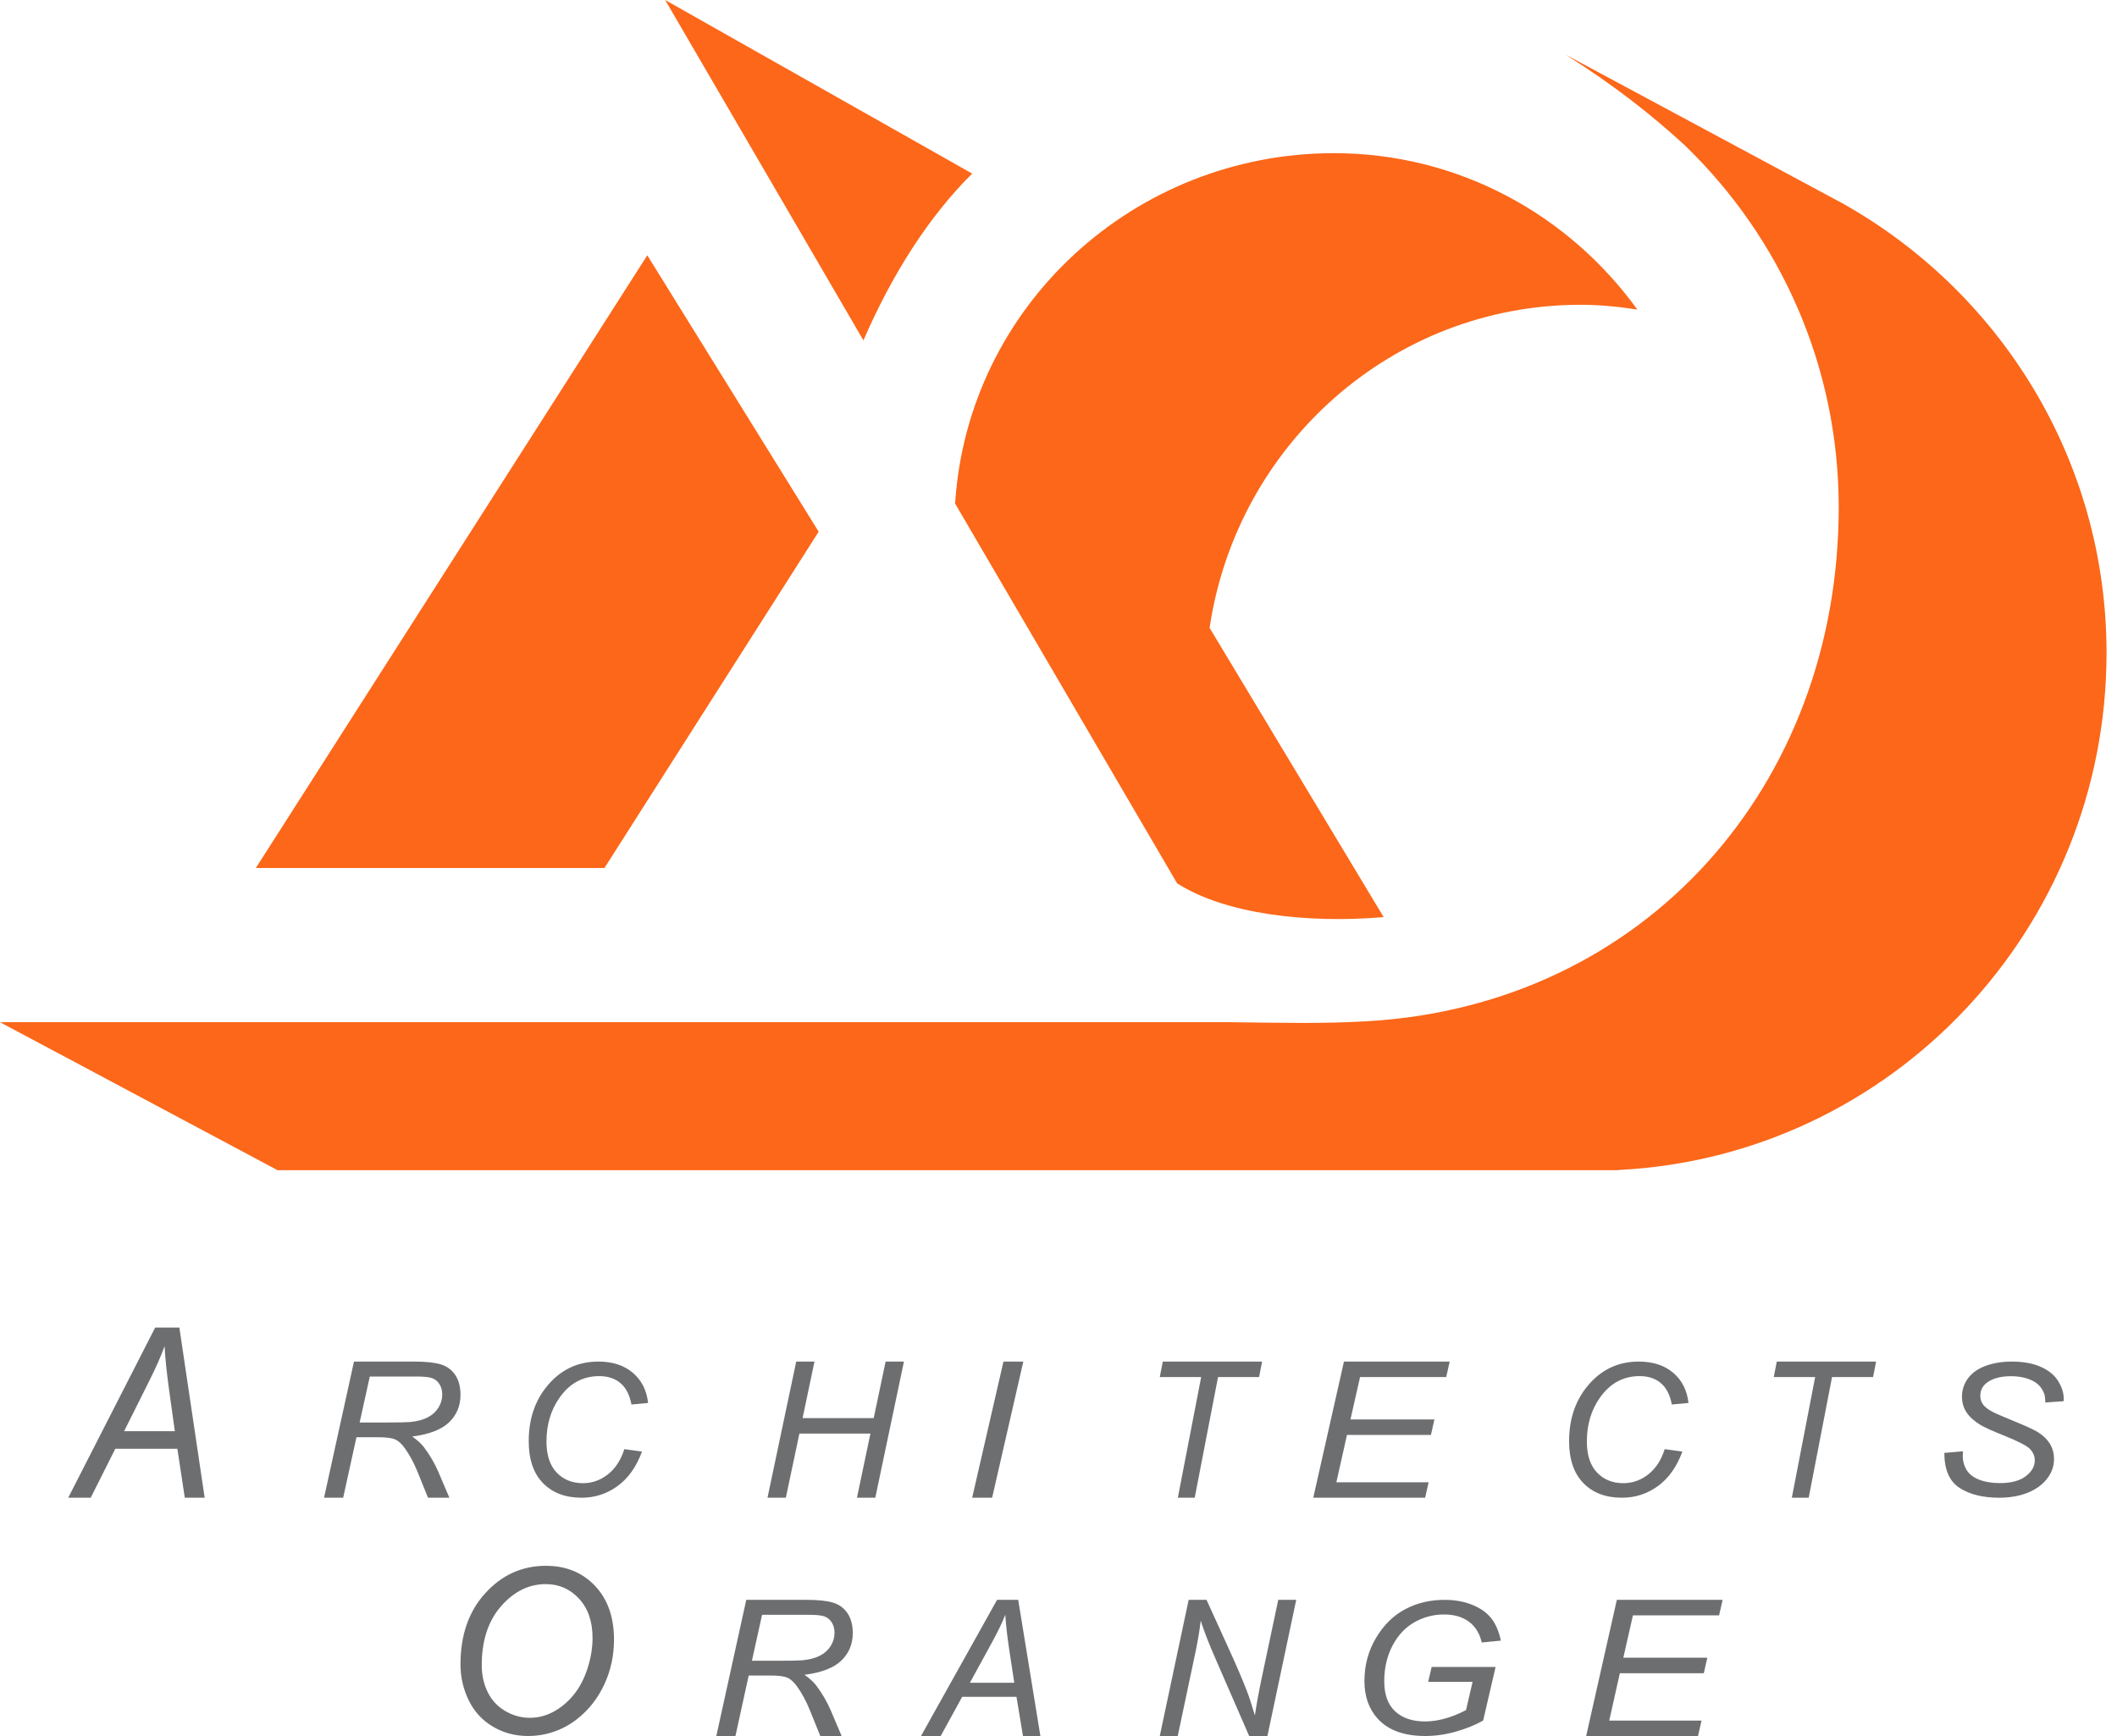
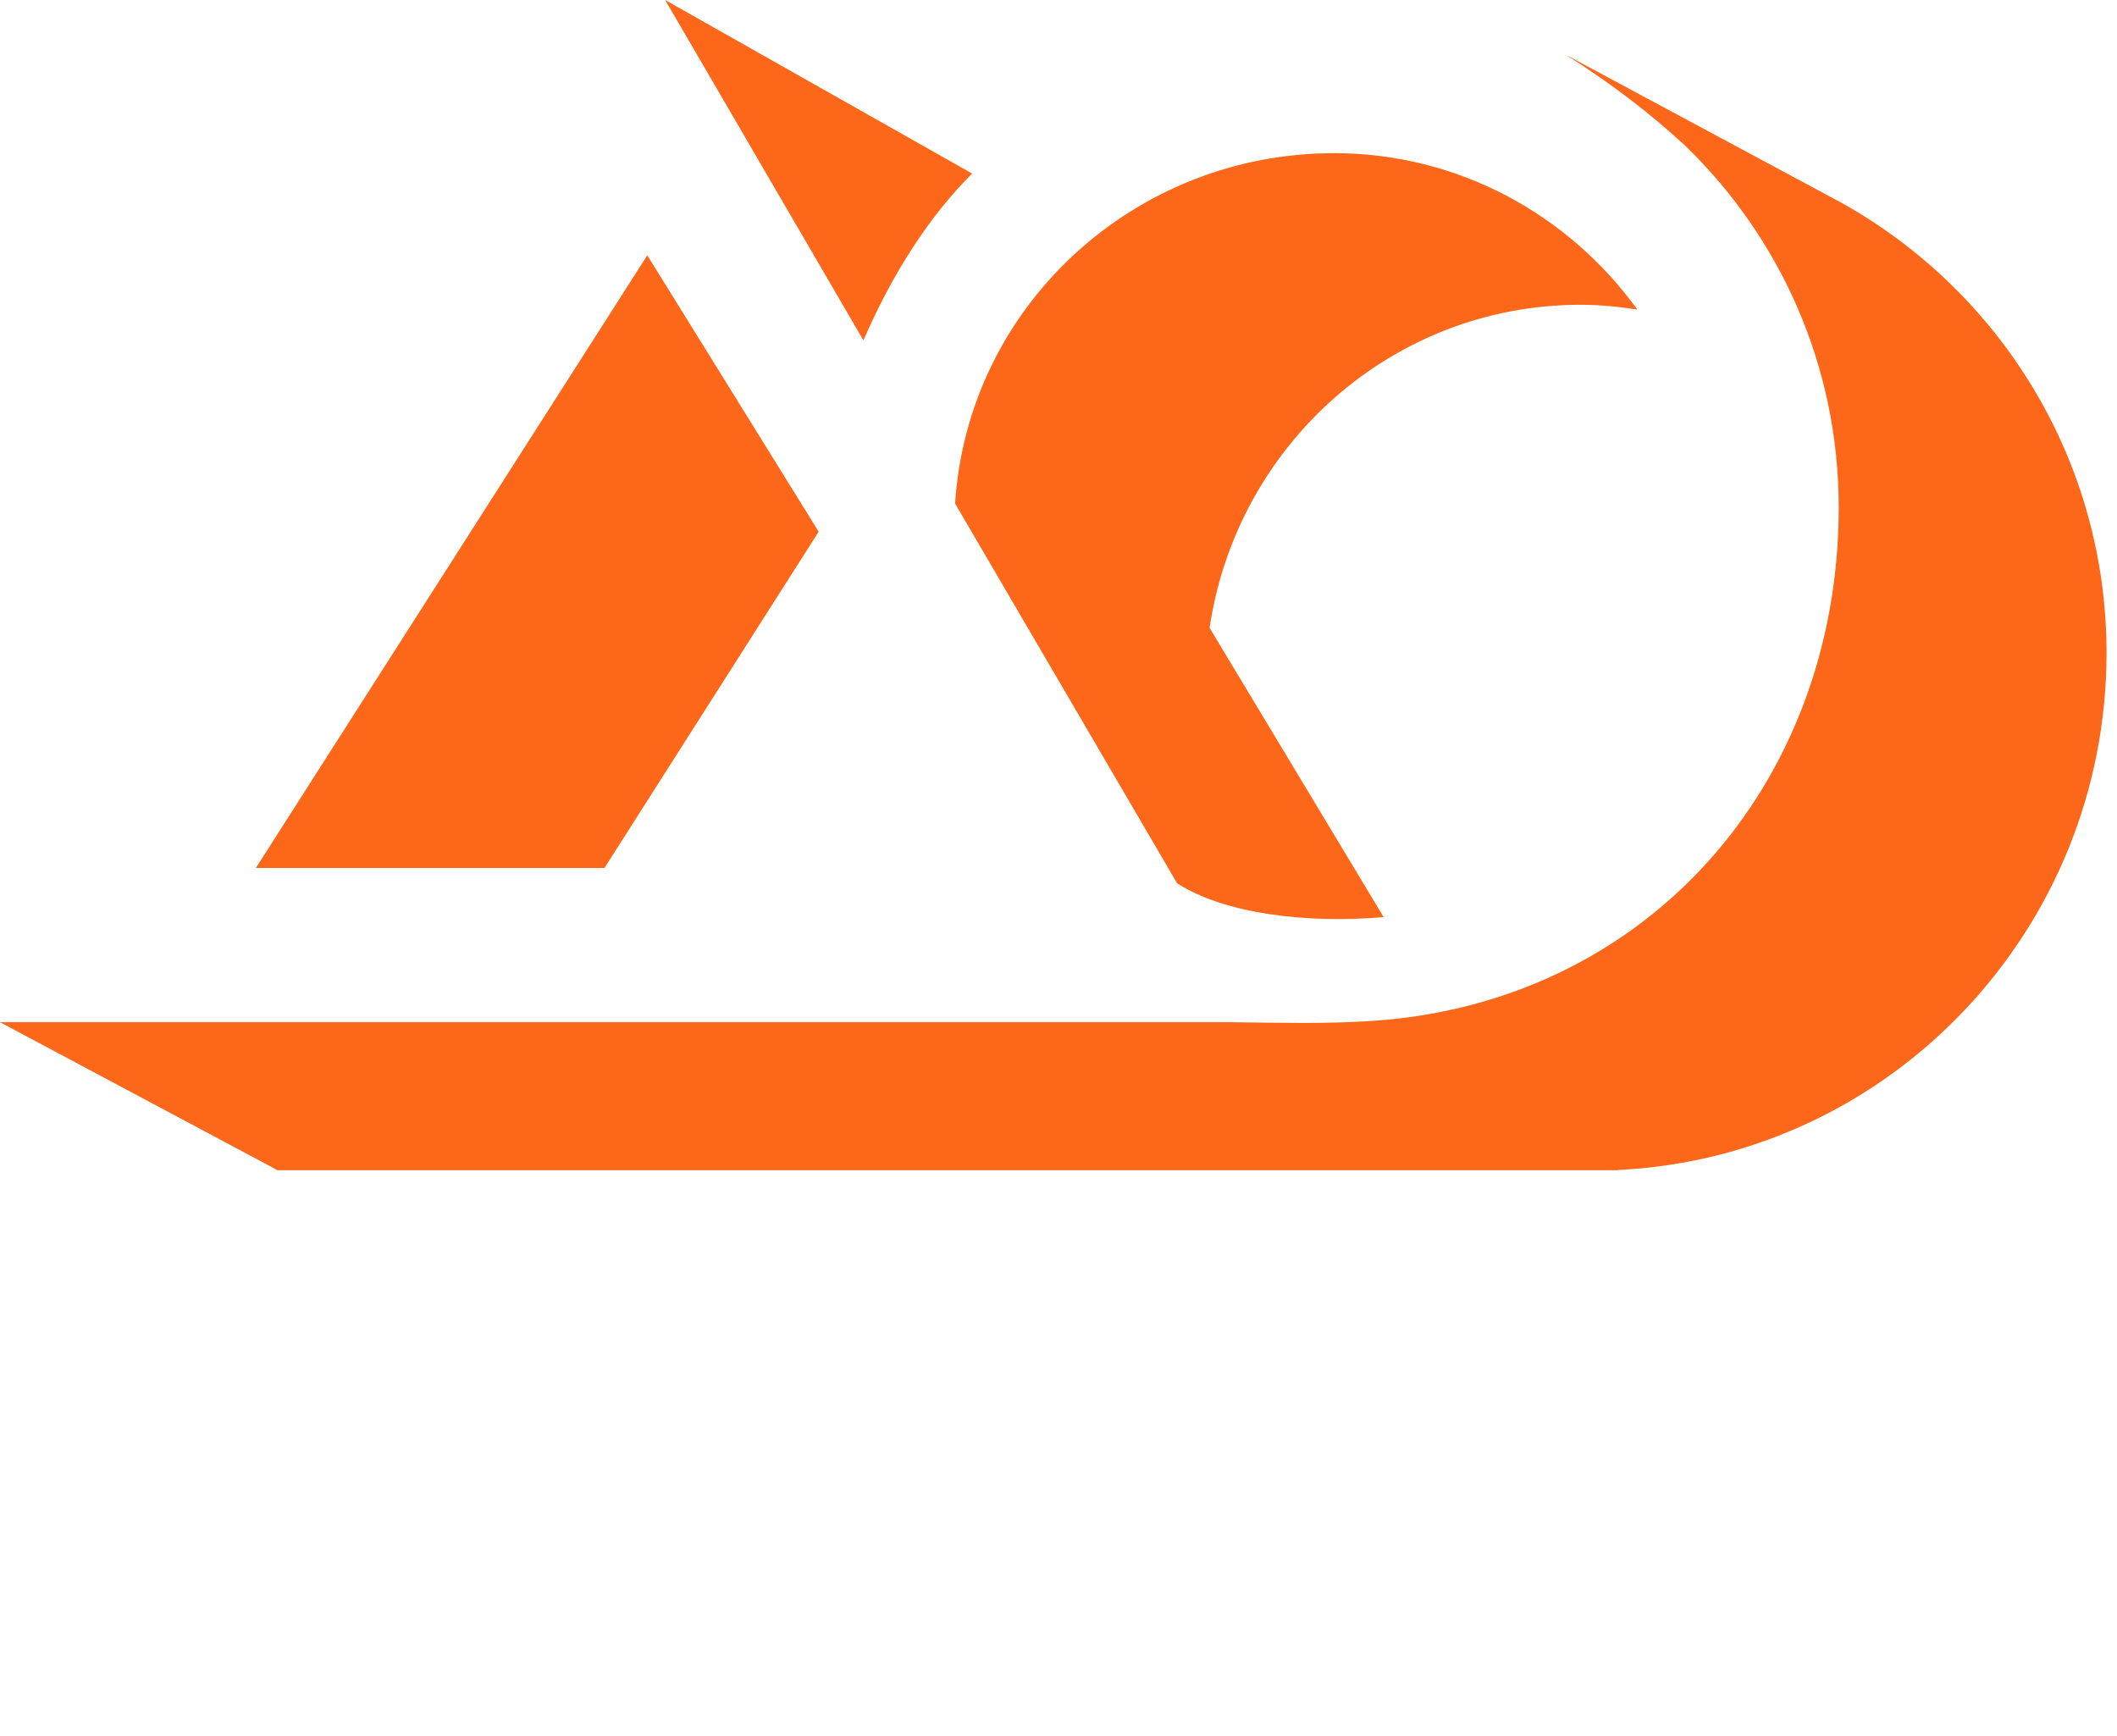
<svg xmlns="http://www.w3.org/2000/svg" width="100" height="82" viewBox="0 0 100 82">
  <g fill="none" fill-rule="evenodd">
    <path fill="#FC6719" d="M45.922,8.199 C43.887,10.218 42.143,12.94 40.786,16.078 L31.42,0 L45.922,8.199 Z M38.671,25.115 L28.552,41 L12.085,41 L30.576,12.059 L38.671,25.115 Z M74.662,14.396 C65.761,14.396 58.417,21.025 57.137,29.657 L65.36,43.32 C61.7,43.631 57.862,43.167 55.603,41.724 L45.116,23.786 C45.718,14.434 53.6,7.235 63.009,7.235 C68.905,7.235 74.113,10.152 77.342,14.621 C76.465,14.487 75.575,14.396 74.662,14.396 Z M86.995,9.584 C94.453,13.748 99.506,21.697 99.506,30.842 C99.506,43.873 89.353,54.606 76.48,55.263 L76.397,55.274 L13.111,55.274 L0,48.283 L58.135,48.283 C60.682,48.315 62.515,48.359 64.605,48.237 C77.717,47.47 86.855,37.092 86.855,23.963 C86.855,17.267 84.08,11.221 79.622,6.901 C79.623,6.902 79.625,6.902 79.626,6.902 C78.06,5.458 76.266,4.043 73.96,2.584 L86.995,9.584 Z" />
-     <path fill="#6D6E70" d="M3.223,70.745 L7.33,62.706 L8.472,62.706 L9.668,70.745 L8.729,70.745 L8.378,68.431 L5.447,68.431 L4.285,70.745 L3.223,70.745 Z M5.862,67.603 L8.259,67.603 L7.978,65.585 C7.869,64.784 7.801,64.117 7.775,63.583 C7.61,64.044 7.369,64.591 7.053,65.223 L5.862,67.603 Z M15.307,70.745 L16.721,64.314 L19.554,64.314 C20.114,64.314 20.537,64.358 20.826,64.448 C21.115,64.537 21.341,64.704 21.506,64.95 C21.67,65.196 21.752,65.506 21.752,65.88 C21.752,66.403 21.573,66.838 21.213,67.183 C20.854,67.528 20.273,67.752 19.472,67.854 C19.718,68.026 19.903,68.196 20.029,68.363 C20.312,68.74 20.539,69.131 20.711,69.534 L21.227,70.745 L20.218,70.745 L19.734,69.547 C19.559,69.114 19.36,68.74 19.135,68.424 C18.982,68.205 18.825,68.061 18.666,67.992 C18.506,67.923 18.246,67.889 17.887,67.889 L16.837,67.889 L16.21,70.745 L15.307,70.745 Z M16.988,67.192 L18.237,67.192 C18.815,67.192 19.191,67.184 19.366,67.17 C19.707,67.138 19.986,67.064 20.204,66.95 C20.422,66.836 20.591,66.683 20.711,66.49 C20.831,66.297 20.89,66.089 20.89,65.867 C20.89,65.679 20.846,65.516 20.757,65.378 C20.668,65.238 20.551,65.144 20.407,65.095 C20.262,65.045 20.017,65.02 19.67,65.02 L17.468,65.02 L16.988,67.192 Z M29.491,68.45 L30.326,68.565 C30.062,69.283 29.677,69.826 29.172,70.194 C28.667,70.561 28.1,70.745 27.472,70.745 C26.706,70.745 26.098,70.515 25.648,70.053 C25.199,69.593 24.975,68.932 24.975,68.072 C24.975,66.952 25.316,66.026 25.999,65.293 C26.608,64.64 27.364,64.314 28.268,64.314 C28.937,64.314 29.478,64.491 29.893,64.844 C30.308,65.197 30.548,65.672 30.614,66.269 L29.827,66.341 C29.743,65.892 29.572,65.556 29.312,65.334 C29.052,65.112 28.717,65.001 28.307,65.001 C27.535,65.001 26.911,65.339 26.434,66.015 C26.021,66.597 25.814,67.289 25.814,68.089 C25.814,68.729 25.973,69.217 26.292,69.553 C26.611,69.889 27.026,70.058 27.536,70.058 C27.972,70.058 28.367,69.918 28.72,69.638 C29.073,69.358 29.33,68.962 29.491,68.45 Z M36.254,70.745 L37.611,64.314 L38.473,64.314 L37.911,66.985 L41.271,66.985 L41.833,64.314 L42.699,64.314 L41.346,70.745 L40.48,70.745 L41.116,67.714 L37.761,67.714 L37.12,70.745 L36.254,70.745 Z M45.922,70.745 L47.4,64.314 L48.338,64.314 L46.865,70.745 L45.922,70.745 Z M55.637,70.745 L56.739,65.046 L54.784,65.046 L54.926,64.314 L59.617,64.314 L59.475,65.046 L57.536,65.046 L56.434,70.745 L55.637,70.745 Z M62.034,70.745 L63.484,64.314 L68.479,64.314 L68.314,65.046 L64.244,65.046 L63.791,67.047 L67.757,67.047 L67.592,67.779 L63.626,67.779 L63.125,70.017 L67.483,70.017 L67.318,70.745 L62.034,70.745 Z M78.635,68.45 L79.47,68.565 C79.206,69.283 78.821,69.826 78.316,70.194 C77.811,70.561 77.244,70.745 76.616,70.745 C75.85,70.745 75.242,70.515 74.793,70.053 C74.344,69.593 74.119,68.932 74.119,68.072 C74.119,66.952 74.46,66.026 75.143,65.293 C75.752,64.64 76.508,64.314 77.412,64.314 C78.081,64.314 78.623,64.491 79.037,64.844 C79.452,65.197 79.692,65.672 79.758,66.269 L78.971,66.341 C78.887,65.892 78.716,65.556 78.456,65.334 C78.197,65.112 77.861,65.001 77.451,65.001 C76.679,65.001 76.055,65.339 75.578,66.015 C75.165,66.597 74.958,67.289 74.958,68.089 C74.958,68.729 75.117,69.217 75.436,69.553 C75.755,69.889 76.169,70.058 76.68,70.058 C77.117,70.058 77.511,69.918 77.864,69.638 C78.217,69.358 78.474,68.962 78.635,68.45 Z M84.64,70.745 L85.742,65.046 L83.787,65.046 L83.929,64.314 L88.62,64.314 L88.478,65.046 L86.539,65.046 L85.437,70.745 L84.64,70.745 Z M91.843,68.628 L92.723,68.552 L92.713,68.768 C92.713,69.009 92.773,69.229 92.892,69.428 C93.011,69.627 93.208,69.781 93.483,69.89 C93.758,69.999 94.085,70.054 94.464,70.054 C95.001,70.054 95.411,69.944 95.694,69.727 C95.977,69.509 96.117,69.26 96.117,68.981 C96.117,68.785 96.043,68.607 95.893,68.446 C95.741,68.288 95.324,68.073 94.642,67.801 C94.114,67.589 93.753,67.426 93.561,67.313 C93.259,67.13 93.036,66.929 92.892,66.713 C92.749,66.497 92.677,66.249 92.677,65.973 C92.677,65.653 92.771,65.365 92.961,65.107 C93.15,64.85 93.427,64.653 93.792,64.517 C94.158,64.382 94.569,64.314 95.027,64.314 C95.574,64.314 96.035,64.399 96.411,64.568 C96.786,64.738 97.059,64.964 97.228,65.247 C97.398,65.53 97.483,65.8 97.483,66.057 C97.483,66.083 97.482,66.125 97.478,66.185 L96.612,66.248 C96.612,66.073 96.595,65.936 96.562,65.837 C96.501,65.664 96.406,65.519 96.278,65.4 C96.15,65.281 95.973,65.186 95.749,65.113 C95.524,65.041 95.273,65.005 94.995,65.005 C94.506,65.005 94.126,65.107 93.854,65.311 C93.647,65.467 93.543,65.673 93.543,65.93 C93.543,66.083 93.585,66.219 93.671,66.339 C93.757,66.46 93.911,66.578 94.134,66.694 C94.293,66.776 94.67,66.938 95.265,67.182 C95.748,67.38 96.081,67.535 96.264,67.648 C96.508,67.798 96.696,67.98 96.828,68.193 C96.959,68.407 97.025,68.65 97.025,68.921 C97.025,69.257 96.914,69.568 96.693,69.852 C96.471,70.136 96.165,70.356 95.774,70.512 C95.383,70.667 94.936,70.745 94.432,70.745 C93.671,70.745 93.05,70.592 92.569,70.285 C92.088,69.978 91.846,69.426 91.843,68.628 Z M21.752,78.612 C21.752,77.226 22.145,76.104 22.93,75.247 C23.714,74.39 24.667,73.961 25.786,73.961 C26.735,73.961 27.509,74.277 28.106,74.907 C28.704,75.539 29.003,76.384 29.003,77.445 C29.003,78.202 28.852,78.903 28.551,79.55 C28.326,80.034 28.041,80.452 27.699,80.804 C27.355,81.156 26.988,81.427 26.596,81.618 C26.077,81.873 25.526,82 24.944,82 C24.334,82 23.779,81.852 23.278,81.555 C22.777,81.257 22.398,80.843 22.139,80.311 C21.881,79.779 21.752,79.213 21.752,78.612 Z M22.756,78.665 C22.756,79.121 22.848,79.54 23.034,79.921 C23.219,80.303 23.495,80.602 23.863,80.818 C24.23,81.033 24.616,81.141 25.022,81.141 C25.413,81.141 25.786,81.047 26.139,80.857 C26.493,80.668 26.809,80.405 27.088,80.067 C27.366,79.73 27.587,79.314 27.748,78.821 C27.909,78.328 27.99,77.843 27.99,77.365 C27.99,76.591 27.777,75.974 27.353,75.515 C26.928,75.055 26.404,74.826 25.78,74.826 C24.983,74.826 24.28,75.173 23.671,75.867 C23.06,76.562 22.756,77.494 22.756,78.665 Z M33.837,82 L35.251,75.569 L38.084,75.569 C38.644,75.569 39.067,75.613 39.356,75.703 C39.645,75.791 39.871,75.959 40.035,76.205 C40.199,76.45 40.282,76.76 40.282,77.135 C40.282,77.658 40.102,78.092 39.743,78.437 C39.383,78.783 38.803,79.007 38.002,79.109 C38.247,79.281 38.433,79.451 38.559,79.618 C38.841,79.995 39.069,80.385 39.241,80.789 L39.756,82 L38.748,82 L38.264,80.802 C38.089,80.369 37.889,79.995 37.665,79.679 C37.511,79.46 37.355,79.316 37.195,79.247 C37.035,79.178 36.776,79.144 36.416,79.144 L35.366,79.144 L34.74,82 L33.837,82 Z M35.518,78.446 L36.766,78.446 C37.344,78.446 37.72,78.439 37.895,78.424 C38.236,78.393 38.516,78.319 38.734,78.205 C38.952,78.091 39.121,77.937 39.241,77.745 C39.361,77.552 39.42,77.344 39.42,77.122 C39.42,76.934 39.376,76.771 39.287,76.632 C39.197,76.493 39.081,76.399 38.937,76.349 C38.792,76.3 38.546,76.275 38.2,76.275 L35.998,76.275 L35.518,78.446 Z M43.505,82 L47.098,75.569 L48.097,75.569 L49.144,82 L48.322,82 L48.015,80.149 L45.451,80.149 L44.435,82 L43.505,82 Z M45.814,79.486 L47.911,79.486 L47.665,77.872 C47.57,77.231 47.511,76.697 47.487,76.271 C47.344,76.639 47.133,77.077 46.856,77.582 L45.814,79.486 Z M54.784,82 L56.148,75.569 L56.993,75.569 L58.091,77.982 C58.425,78.718 58.691,79.338 58.886,79.841 C58.999,80.134 59.129,80.529 59.277,81.026 C59.358,80.485 59.459,79.926 59.58,79.35 L60.38,75.569 L61.229,75.569 L59.869,82 L59.006,82 L57.388,78.284 C57.101,77.629 56.877,77.051 56.717,76.551 C56.672,76.969 56.587,77.482 56.459,78.091 L55.632,82 L54.784,82 Z M67.462,79.442 L67.627,78.738 L70.647,78.738 L70.059,81.27 C69.68,81.485 69.246,81.66 68.76,81.796 C68.275,81.932 67.796,82 67.326,82 C66.322,82 65.572,81.727 65.077,81.181 C64.66,80.72 64.451,80.128 64.451,79.404 C64.451,78.657 64.634,77.977 64.999,77.365 C65.365,76.753 65.826,76.301 66.383,76.008 C66.939,75.715 67.557,75.569 68.238,75.569 C68.728,75.569 69.166,75.649 69.556,75.808 C69.944,75.968 70.242,76.182 70.449,76.449 C70.656,76.716 70.805,77.065 70.896,77.495 L69.993,77.584 C69.896,77.156 69.694,76.829 69.389,76.602 C69.083,76.374 68.69,76.26 68.21,76.26 C67.712,76.26 67.246,76.382 66.813,76.627 C66.38,76.872 66.034,77.241 65.776,77.734 C65.517,78.228 65.387,78.788 65.387,79.416 C65.387,80.041 65.558,80.514 65.9,80.833 C66.242,81.152 66.714,81.313 67.316,81.313 C67.915,81.313 68.559,81.134 69.25,80.778 L69.56,79.442 L67.462,79.442 Z M74.925,82 L76.374,75.569 L81.37,75.569 L81.204,76.301 L77.134,76.301 L76.681,78.302 L80.647,78.302 L80.482,79.034 L76.516,79.034 L76.015,81.272 L80.374,81.272 L80.208,82 L74.925,82 Z" />
  </g>
</svg>